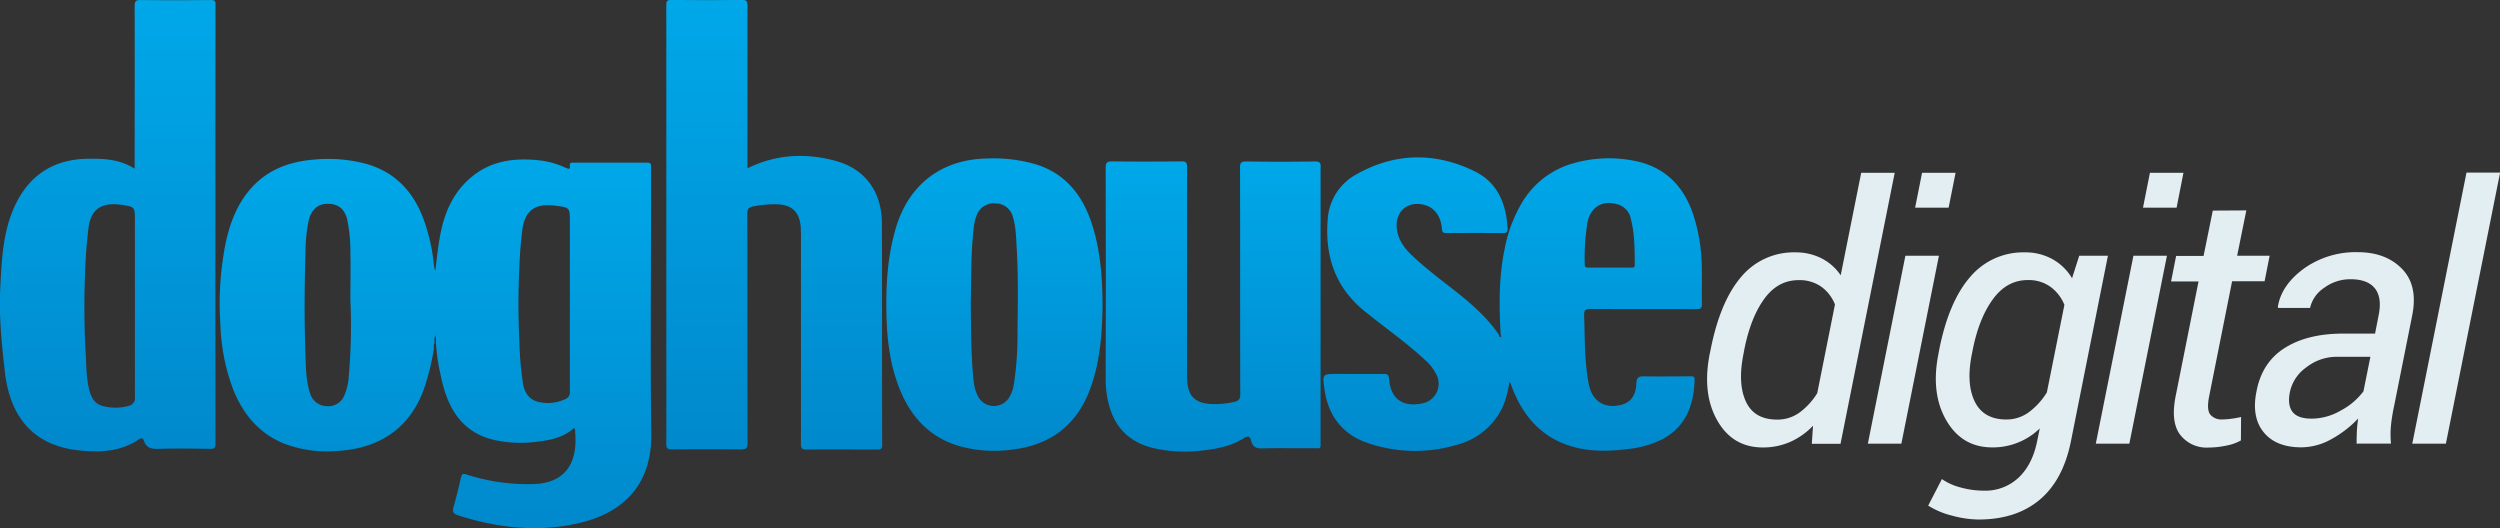
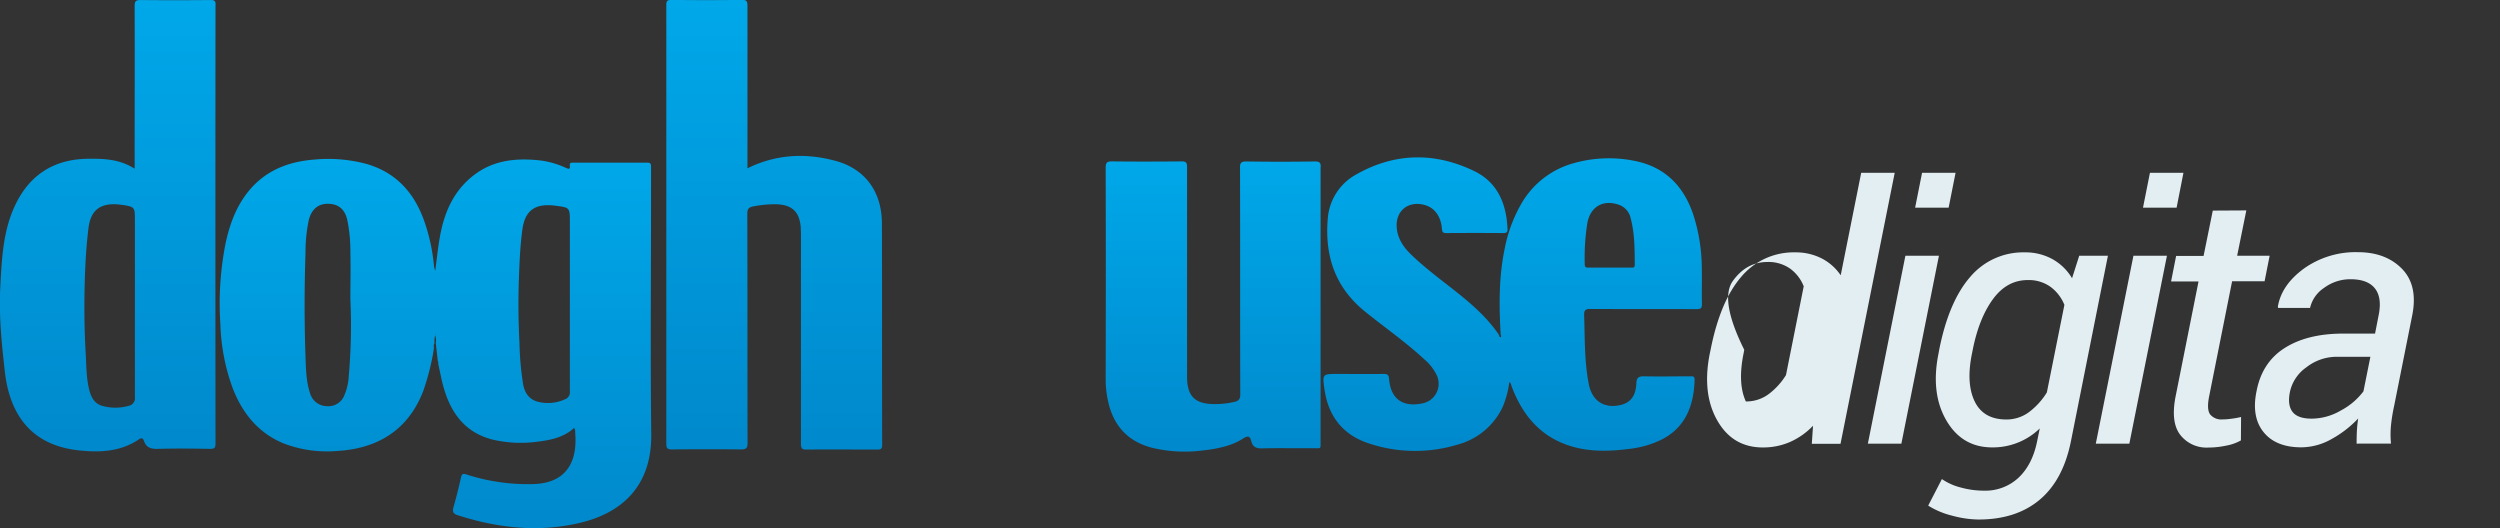
<svg xmlns="http://www.w3.org/2000/svg" xmlns:xlink="http://www.w3.org/1999/xlink" id="Layer_1" data-name="Layer 1" viewBox="0 0 784.09 165.71">
  <rect x="0" y="0" width="784.09" height="165.71" fill="#333333" stroke="none" />
  <defs>
    <style>.cls-1{fill:url(#linear-gradient);}.cls-2{fill:url(#linear-gradient-2);}.cls-3{fill:url(#linear-gradient-3);}.cls-4{fill:url(#linear-gradient-4);}.cls-5{fill:url(#linear-gradient-5);}.cls-6{fill:url(#linear-gradient-6);}.cls-7{fill:#e2eef2;}</style>
    <linearGradient id="linear-gradient" x1="146.5" y1="64.16" x2="146.5" y2="180" gradientUnits="userSpaceOnUse">
      <stop offset="0" stop-color="#00a8e9" />
      <stop offset="1" stop-color="#0089cc" />
    </linearGradient>
    <linearGradient id="linear-gradient-2" x1="484.35" y1="63.69" x2="484.35" y2="155.8" xlink:href="#linear-gradient" />
    <linearGradient id="linear-gradient-3" x1="43.73" y1="14.29" x2="43.73" y2="155.8" xlink:href="#linear-gradient" />
    <linearGradient id="linear-gradient-4" x1="252.7" y1="14.29" x2="252.7" y2="155.29" xlink:href="#linear-gradient" />
    <linearGradient id="linear-gradient-5" x1="390.44" y1="64.93" x2="390.44" y2="155.91" xlink:href="#linear-gradient" />
    <linearGradient id="linear-gradient-6" x1="321.8" y1="64.03" x2="321.8" y2="155.7" xlink:href="#linear-gradient" />
  </defs>
  <title>doghouse_logo</title>
  <path class="cls-1" d="M214.07,77c0-3.48,0-7,0-10.43,0-.88-.17-1.27-1.18-1.27-7.73,0-15.46,0-23.19,0-.67,0-1.2,0-1.1.92.17,1.44-.54,1-1.35.67a27.13,27.13,0,0,0-9.33-2.42C171,63.9,164.5,64.75,158.8,69c-6.2,4.62-9.28,11.1-10.75,18.5-.77,3.88-1.15,7.81-1.66,11.75a7.33,7.33,0,0,1-.43-1.91,58.44,58.44,0,0,0-3-13.65c-3.17-9-8.93-15.43-18.42-18.06a46.37,46.37,0,0,0-16.22-1.28c-8.25.66-15.5,3.56-20.78,10.28-3.67,4.67-5.64,10.11-6.88,15.84A97,97,0,0,0,79,116a63.34,63.34,0,0,0,3.92,20.19c3.05,7.78,8,13.9,15.88,17.16a38,38,0,0,0,16.92,2.37c12.5-.72,22.21-6.49,26.93-18.87A76.12,76.12,0,0,0,145.91,124l.06-.68a2.12,2.12,0,0,1,.2-1.45,6.52,6.52,0,0,1,.2-2.43,2.4,2.4,0,0,1,0-.63,2.51,2.51,0,0,1,0,.63,5.07,5.07,0,0,1,.18,2.41l.65,5.8a.55.55,0,0,1,.11.68c.61,2.68,1.07,5.41,1.86,8,2.33,7.81,6.79,13.66,15.11,15.81a38.64,38.64,0,0,0,14.44.64c4.06-.49,8-1.36,11.19-4.24.49.5.34,1.08.38,1.57.71,8.69-2.49,15.58-12.89,16a62.63,62.63,0,0,1-21.21-3c-1.27-.39-1.49-.09-1.74,1-.7,3.09-1.46,6.17-2.33,9.22-.41,1.44-.13,2.1,1.38,2.57,12.49,4,25.18,5.43,38.05,2.43,13.23-3.08,22.81-11.43,22.59-28C213.83,125.93,214.07,101.48,214.07,77Zm-94.84,55.75a17.18,17.18,0,0,1-1.3,5.39,5.4,5.4,0,0,1-5.67,3.53,5.54,5.54,0,0,1-5.14-4.07c-1.22-3.68-1.28-7.54-1.42-11.34-.39-10.95-.36-21.9,0-32.85a49.06,49.06,0,0,1,1-10c.94-3.88,3.48-5.64,7.19-5.12,2.83.4,4.24,2.27,4.88,4.84a48.2,48.2,0,0,1,1,10.33c.13,4.9,0,9.81,0,14.71A180.8,180.8,0,0,1,119.22,132.77Zm67.89,6.75a12.8,12.8,0,0,1-8.41.83c-2.85-.68-4.24-2.78-4.76-5.49a96.46,96.46,0,0,1-1.15-13q-.53-10.13-.17-20.27c.18-5.08.4-10.15,1.07-15.19.81-6.13,4-8.4,10.41-7.57,4.5.58,4.5.58,4.5,5.08q0,12.76,0,25.51c0,9.22,0,18.44,0,27.67A2.32,2.32,0,0,1,187.11,139.52Z" transform="translate(-9.88 -14.29)" />
  <path class="cls-2" d="M543.62,98.08a55.07,55.07,0,0,0-2.82-16.93c-3.08-8.75-8.88-14.51-18.13-16.38a40.55,40.55,0,0,0-19,.64A27.23,27.23,0,0,0,487,78.23a45.31,45.31,0,0,0-5.2,14.08c-1.87,8.93-1.76,18-1.26,27,.22.25.18.69,0,.71-.35,0-.49-.32-.5-.67-3.61-5.32-8.36-9.51-13.34-13.46-4.78-3.8-9.72-7.41-14.14-11.66-2.44-2.35-4.31-5-4.61-8.48-.46-5.37,3.69-8.66,8.91-7.12,3,.89,4.93,3.5,5.26,7.39.08.94.24,1.38,1.31,1.37q9-.07,18,0c1.08,0,1.3-.4,1.26-1.36-.33-7.84-3.15-14.56-10.39-18.06-12.35-6-24.92-5.82-37,1a17.25,17.25,0,0,0-9,14.17c-.93,11.53,2.38,21.31,11.65,28.83,6.19,5,12.75,9.56,18.63,15a15.18,15.18,0,0,1,3.94,5.06,6.27,6.27,0,0,1-4.5,8.77c-6.18,1.31-10-1.41-10.47-7.66-.1-1.25-.52-1.59-1.74-1.57-4.79.07-9.59,0-14.38,0s-4.83,0-4.15,4.81c1.21,8.51,5.82,14.37,14,17a45.72,45.72,0,0,0,27.76.35,21.79,21.79,0,0,0,14.22-12,29.53,29.53,0,0,0,2-7.62c.55.39.55.91.71,1.34,3.33,8.84,8.82,15.6,18.1,18.62,6.17,2,12.51,1.82,18.85,1a30.45,30.45,0,0,0,10-2.86c8.27-4.1,10.28-11.93,10.45-18.89,0-1.17-.71-1-1.43-1-4.79,0-9.59.09-14.38,0-1.83-.05-2.39.43-2.47,2.3-.17,3.79-1.8,5.88-4.7,6.63-5.21,1.35-9.16-1.1-10.21-6.48-1.39-7.15-1.22-14.41-1.46-21.64-.06-1.67.51-1.95,2-1.94,11.09.06,22.18,0,33.26.06,1.34,0,1.72-.33,1.69-1.69C543.57,105.75,543.72,101.91,543.62,98.08Zm-22.22.15h-6.83c-2.16,0-4.31,0-6.47,0-.79,0-1.19-.13-1.19-1.06a69.62,69.62,0,0,1,.84-13.06c1-5,4.91-7.29,9.79-5.62a5.75,5.75,0,0,1,3.78,4.25c1.26,4.8,1.25,9.71,1.28,14.62C522.6,98.32,522,98.22,521.4,98.23Z" transform="translate(-9.88 -14.29)" />
  <path class="cls-3" d="M75.9,14.3c-7.31.07-14.62.08-21.94,0-1.52,0-1.85.4-1.85,1.88.06,16.24,0,32.48,0,48.73v2.29c-4.72-3-9.61-3.17-14.55-3.12-11,.11-18.8,5.29-23.26,15.3-3.54,7.93-3.88,16.5-4.33,25-.47,8.86.43,17.69,1.43,26.49,1.67,14.69,9.37,23.13,23,24.65,6.58.74,13.2.52,19-3.41.81-.54,1.32-.47,1.62.43.72,2.19,2.26,2.59,4.41,2.53,5.45-.15,10.91-.1,16.36,0,1.35,0,1.68-.33,1.68-1.68q-.06-68.68,0-137.37C77.58,14.6,77.22,14.28,75.9,14.3ZM50.23,141.57a15.21,15.21,0,0,1-8.33,0c-2.24-.66-3.32-2.45-3.91-4.56-1.05-3.78-1-7.7-1.22-11.57-.52-9-.54-18-.16-26.93.18-4.18.49-8.36,1-12.51.63-5.67,3.61-8.45,10.49-7.46,4.11.59,4.09.75,4.09,4.89q0,13.31,0,26.61c0,9.59,0,19.18,0,28.77A2.43,2.43,0,0,1,50.23,141.57Z" transform="translate(-9.88 -14.29)" />
  <path class="cls-4" d="M286.48,84.45c0-10-5.25-17.17-14.48-19.69s-18.58-2.18-27.69,2.32V65q0-24.45,0-48.91c0-1.31-.18-1.85-1.71-1.83q-11.06.14-22.12,0c-1.42,0-1.63.43-1.62,1.71q0,68.78,0,137.55c0,1.52.5,1.73,1.82,1.72,7.19-.06,14.39-.07,21.58,0,1.61,0,2.09-.35,2.08-2-.06-24,0-47.95-.08-71.92,0-1.41.41-2,1.79-2.28a35.87,35.87,0,0,1,7.13-.69c5.06.08,7.51,2.35,7.85,7.36,0,.72.06,1.44.06,2.15q0,32.82,0,65.63c0,1.42.33,1.82,1.77,1.8,7.37-.07,14.74,0,22.12,0,1,0,1.58-.09,1.58-1.41C286.49,130.72,286.56,107.58,286.48,84.45Z" transform="translate(-9.88 -14.29)" />
  <path class="cls-5" d="M422.19,64.93q-10.7.17-21.39,0c-1.65,0-2.05.42-2,2.06.06,23.67,0,47.35.07,71,0,1.42-.45,2-1.78,2.34a27.89,27.89,0,0,1-6.23.7c-6.18,0-8.67-2.43-8.67-8.54q0-32.9,0-65.81c0-1.43-.38-1.78-1.78-1.77-7.25.07-14.5.09-21.75,0-1.6,0-2,.4-2,2q.09,33.26,0,66.53a30.91,30.91,0,0,0,.94,7.47c1.81,7.27,6.28,11.91,13.59,13.81a43.87,43.87,0,0,0,16,.84c4.41-.5,8.81-1.33,12.63-3.76,1.57-1,2.12-.66,2.51.88.46,1.8,1.54,2.29,3.4,2.24,5.27-.15,10.55,0,15.82-.06,2.84,0,2.51.46,2.51-2.42q0-21.31,0-42.61c0-14.26,0-28.53,0-42.79C424.21,65.46,423.92,64.9,422.19,64.93Z" transform="translate(-9.88 -14.29)" />
-   <path class="cls-6" d="M335,65.9A47.24,47.24,0,0,0,319.55,64c-14.21.22-24.52,8-28.62,21.56-2.81,9.3-3.27,18.84-3,28.45.24,7.82,1.29,15.52,4.33,22.81,3.52,8.45,9.29,14.59,18.24,17.31a40.88,40.88,0,0,0,16.89,1.16c11.65-1.39,19.89-7.35,24.18-18.44,3.27-8.46,3.92-17.33,4.11-25.9,0-9.2-.6-18-3.35-26.43C349.46,75.64,344.22,68.89,335,65.9ZM329,118.62a99.84,99.84,0,0,1-1.12,16.09,11.17,11.17,0,0,1-1.48,4.21,5.6,5.6,0,0,1-9.84-.45c-1.24-2.4-1.39-5.06-1.59-7.67-.55-7-.55-14.1-.62-21.8.19-7.25,0-15.15.9-23a14.53,14.53,0,0,1,.95-4.18,5.66,5.66,0,0,1,5.93-3.74,5.6,5.6,0,0,1,5.42,4.21c1,3.23,1,6.61,1.21,9.94C329.27,101,329.1,109.82,329,118.62Z" transform="translate(-9.88 -14.29)" />
-   <path class="cls-7" d="M546.38,124q3-15.2,9.61-22.88a21.44,21.44,0,0,1,17-7.68,17.75,17.75,0,0,1,8.2,1.88,16,16,0,0,1,6,5.31l6.43-32.14h10.51l-17,85h-9l.38-5.67a22.49,22.49,0,0,1-7.22,5.09,21.15,21.15,0,0,1-8.53,1.72q-9.48,0-14.3-8.5t-2.32-21Zm10.35,1.14q-1.91,9.37.71,15.06t9.8,5.69a11.83,11.83,0,0,0,6.95-2.15,21.6,21.6,0,0,0,5.64-6.13l5.56-27.83a12.5,12.5,0,0,0-4.28-5.56,11.81,11.81,0,0,0-7.11-2.07q-6.54,0-10.81,5.91T556.94,124Z" transform="translate(-9.88 -14.29)" />
+   <path class="cls-7" d="M546.38,124q3-15.2,9.61-22.88a21.44,21.44,0,0,1,17-7.68,17.75,17.75,0,0,1,8.2,1.88,16,16,0,0,1,6,5.31l6.43-32.14h10.51l-17,85h-9l.38-5.67a22.49,22.49,0,0,1-7.22,5.09,21.15,21.15,0,0,1-8.53,1.72q-9.48,0-14.3-8.5t-2.32-21Zm10.35,1.14q-1.91,9.37.71,15.06a11.83,11.83,0,0,0,6.95-2.15,21.6,21.6,0,0,0,5.64-6.13l5.56-27.83a12.5,12.5,0,0,0-4.28-5.56,11.81,11.81,0,0,0-7.11-2.07q-6.54,0-10.81,5.91T556.94,124Z" transform="translate(-9.88 -14.29)" />
  <path class="cls-7" d="M606.22,153.43H595.71L607.48,94.5H618Zm14.82-74H610.53l2.18-10.95h10.51Z" transform="translate(-9.88 -14.29)" />
  <path class="cls-7" d="M618.08,124q3-15.14,9.72-22.85a21.73,21.73,0,0,1,17.13-7.71,17.49,17.49,0,0,1,8.66,2.12,16.39,16.39,0,0,1,6.16,6L662,94.5H671l-11.6,58.17q-2.45,12.2-9.83,18.38t-19.15,6.18a32.71,32.71,0,0,1-8.25-1.2,25.71,25.71,0,0,1-7.54-3.16l4.3-8.33a18.11,18.11,0,0,0,5.88,2.64,27.31,27.31,0,0,0,7.3,1A15.23,15.23,0,0,0,643,164.08q4.33-4.11,5.8-11.41l.82-4a21.11,21.11,0,0,1-14.92,5.94q-9.48,0-14.41-8.52t-2.42-20.94Zm10.29,1.14q-1.91,9.31.82,15t9.91,5.72a11.87,11.87,0,0,0,7-2.21,22.14,22.14,0,0,0,5.75-6.29l5.5-27.45a13.1,13.1,0,0,0-4.36-5.66,11.71,11.71,0,0,0-7.14-2.12q-6.54,0-10.92,6T628.6,124Z" transform="translate(-9.88 -14.29)" />
  <path class="cls-7" d="M677.72,153.43H667.2L679,94.5h10.51Zm14.82-74H682l2.18-10.95h10.51Z" transform="translate(-9.88 -14.29)" />
  <path class="cls-7" d="M714.41,80.28,711.53,94.5h10.19l-1.58,8H709.95l-7.14,35.79q-.93,4.41.27,6a4.58,4.58,0,0,0,3.87,1.55,22.44,22.44,0,0,0,3-.25,24.76,24.76,0,0,0,2.81-.52l-.05,7.35a14.45,14.45,0,0,1-4.49,1.61,27.33,27.33,0,0,1-5.75.63,10.41,10.41,0,0,1-8.8-4q-3.08-4-1.39-12.31l7.14-35.79h-8.61l1.58-8H701l2.89-14.22Z" transform="translate(-9.88 -14.29)" />
  <path class="cls-7" d="M749,153.43q0-2.67.11-4.38t.38-3.51a33.76,33.76,0,0,1-8.36,6.46,19.48,19.48,0,0,1-9.45,2.59q-8.06,0-11.9-4.82t-2.15-12.88q1.74-9,8.85-13.48t18.22-4.49h10.08l1.14-5.83q1.09-5.5-1.2-8.36t-7.63-2.86a13.73,13.73,0,0,0-8.28,2.7,10.27,10.27,0,0,0-4.41,6.29h-10l-.11-.33q1.09-6.81,8.17-12a27.94,27.94,0,0,1,16.89-5.15q8.77,0,13.86,5.2t3.24,14.57l-5.67,28.38a54.86,54.86,0,0,0-1,6.16,29.93,29.93,0,0,0,0,5.72Zm-13.94-7.84a18.31,18.31,0,0,0,9-2.56,21.34,21.34,0,0,0,7.08-6l2.18-10.84h-10.4a15.46,15.46,0,0,0-9.7,3.32,12.64,12.64,0,0,0-5.12,7.63q-.87,4.19.82,6.35T735.1,145.59Z" transform="translate(-9.88 -14.29)" />
-   <path class="cls-7" d="M777,153.43H766.46l17-85H794Z" transform="translate(-9.88 -14.29)" />
</svg>